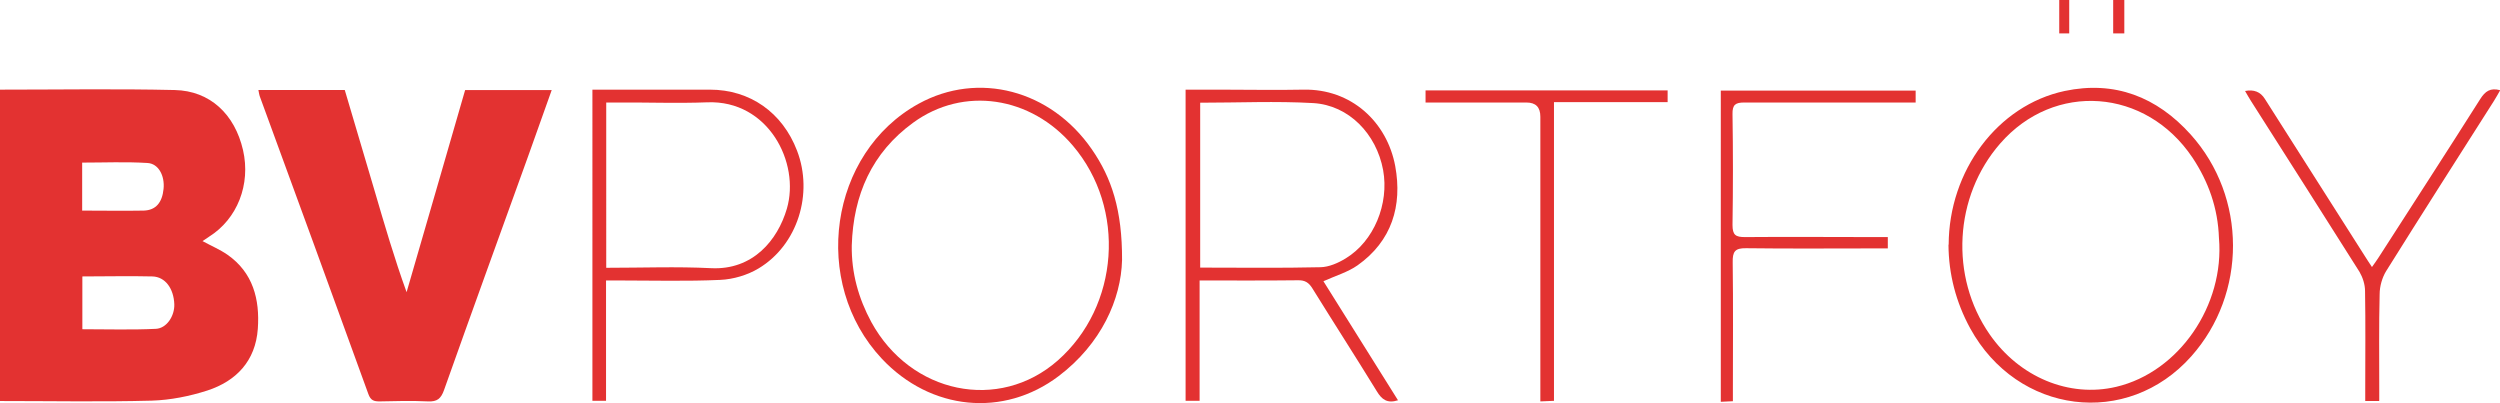
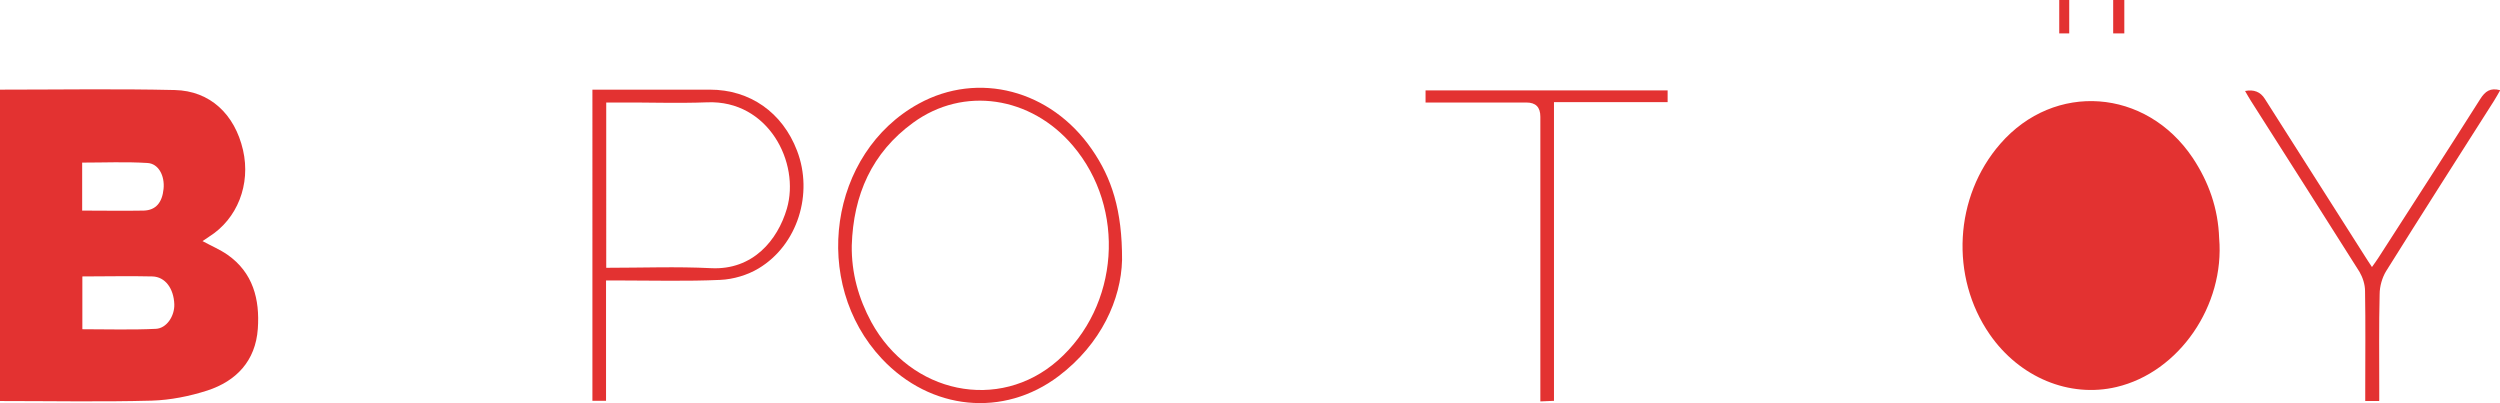
<svg xmlns="http://www.w3.org/2000/svg" id="katman_2" data-name="katman 2" viewBox="0 0 130.23 21">
  <defs>
    <style>
      .cls-1 {
        fill: #e33231;
      }
    </style>
  </defs>
  <g id="katman_1" data-name="katman 1">
    <g>
      <path class="cls-1" d="M0,4.67c3.07,0,6.09-.05,9.1,.02,1.84,.04,3.13,1.26,3.56,3.13,.41,1.79-.3,3.59-1.77,4.51-.11,.07-.21,.14-.34,.23,.46,.25,.91,.44,1.3,.71,1.33,.93,1.69,2.32,1.58,3.86-.12,1.68-1.13,2.72-2.62,3.21-.93,.3-1.93,.5-2.9,.53-2.62,.07-5.24,.02-7.91,.02V4.67ZM4.29,14.39v2.76c1.29,0,2.56,.04,3.82-.02,.57-.02,.99-.67,.97-1.28-.03-.82-.47-1.43-1.14-1.45-1.19-.03-2.39,0-3.65,0h0Zm0-3.42c1.11,0,2.16,.02,3.2,0,.63-.02,.96-.42,1.03-1.13,.07-.68-.26-1.32-.84-1.35-1.13-.07-2.26-.02-3.4-.02v2.51Z" />
-       <path class="cls-1" d="M13.47,4.69h4.49c.52,1.75,1.04,3.51,1.56,5.27,.51,1.74,1.02,3.49,1.66,5.26,1.02-3.5,2.03-7.01,3.05-10.53h4.51c-.42,1.17-.83,2.33-1.24,3.48-1.46,4.05-2.93,8.09-4.37,12.15-.16,.45-.36,.61-.83,.59-.84-.04-1.68-.02-2.53,0-.29,0-.46-.05-.58-.38-1.87-5.17-3.76-10.33-5.65-15.49-.04-.1-.05-.22-.08-.35h0Z" />
-       <path class="cls-1" d="M72.83,20.85c-.57,.18-.85-.04-1.11-.47-1.1-1.79-2.24-3.56-3.35-5.35-.19-.31-.39-.44-.76-.43-1.68,.02-3.36,.01-5.12,.01v6.27h-.73V4.67h1.81c1.44,0,2.88,.03,4.33,0,2.49-.05,4.35,1.68,4.78,3.98,.38,2.07-.18,3.91-1.96,5.17-.51,.36-1.14,.54-1.78,.83,1.27,2.02,2.57,4.1,3.89,6.21h0Zm-10.31-15.5V13.94c2.12,0,4.19,.03,6.27-.02,.44-.01,.92-.22,1.31-.46,1.47-.89,2.27-2.84,1.95-4.6-.35-1.89-1.79-3.38-3.64-3.49-1.94-.11-3.89-.02-5.89-.02h0Z" />
-       <path class="cls-1" d="M101.51,12.75c.01-3.85,2.54-7.26,6.04-8.01,2.6-.55,4.8,.3,6.57,2.27,2.93,3.26,2.93,8.29,.03,11.55-3.33,3.75-9.06,3.03-11.52-1.46-.74-1.36-1.12-2.81-1.13-4.36m14.09-.33c-.05-1.57-.55-2.95-1.38-4.2-2.43-3.62-7.2-3.97-10.02-.73-2.4,2.75-2.63,6.93-.55,9.93,1.55,2.24,4.15,3.32,6.6,2.74,3.27-.77,5.65-4.25,5.35-7.75h0Z" />
+       <path class="cls-1" d="M101.51,12.75m14.09-.33c-.05-1.57-.55-2.95-1.38-4.2-2.43-3.62-7.2-3.97-10.02-.73-2.4,2.75-2.63,6.93-.55,9.93,1.55,2.24,4.15,3.32,6.6,2.74,3.27-.77,5.65-4.25,5.35-7.75h0Z" />
      <path class="cls-1" d="M58.45,13.55c-.05,2.03-1.08,4.36-3.3,6.04-2.88,2.18-6.68,1.79-9.21-.9-3.72-3.96-2.75-10.73,1.92-13.29,3.1-1.7,6.87-.72,9.01,2.37,1.04,1.5,1.59,3.17,1.58,5.78h0Zm-14.08-.76c-.02,1.43,.35,2.75,1.02,3.99,2.05,3.74,6.65,4.69,9.71,2,3.21-2.83,3.57-7.92,.79-11.19-2.19-2.58-5.7-3.11-8.32-1.2-2.15,1.56-3.12,3.76-3.2,6.4" />
      <path class="cls-1" d="M30.86,4.67h1.85c1.42,0,2.85,0,4.27,0,2.09,0,3.78,1.19,4.54,3.18,.86,2.24,.03,4.91-2,6.13-.58,.35-1.32,.57-2,.6-1.75,.08-3.52,.03-5.28,.03h-.67v6.27h-.71V4.67Zm.73,9.28c1.86,0,3.66-.07,5.45,.02,2.18,.11,3.47-1.46,3.95-3.1,.7-2.4-.97-5.66-4.14-5.54-1.55,.06-3.11,0-4.66,.01h-.61V13.95h0Z" />
-       <path class="cls-1" d="M99.79,4.72v.62h-.62c-2.77,0-5.54,0-8.31,0-.45,0-.62,.11-.61,.6,.03,1.93,.03,3.85,0,5.78,0,.53,.17,.63,.65,.63,2.26-.02,4.53,0,6.8,0h.64v.59h-.64c-2.25,0-4.49,.02-6.74-.01-.59-.01-.71,.18-.7,.74,.03,2.19,.01,4.39,.01,6.58v.65c-.23,.01-.41,.02-.63,.03V4.72h10.16Z" />
      <path class="cls-1" d="M123.93,20.89h-.72v-.63c0-1.7,.02-3.4-.01-5.1,0-.34-.12-.71-.29-1-1.87-2.97-3.76-5.92-5.64-8.88-.11-.17-.21-.35-.32-.54,.45-.09,.8,.04,1.03,.41,1.73,2.72,3.46,5.44,5.19,8.16,.11,.17,.22,.35,.39,.6,.14-.2,.26-.36,.36-.52,1.76-2.74,3.54-5.48,5.28-8.23,.26-.41,.53-.6,1.04-.46-.12,.2-.22,.4-.34,.58-1.87,2.94-3.75,5.88-5.6,8.84-.21,.34-.34,.8-.34,1.21-.04,1.62-.02,3.24-.02,4.87v.67h0Z" />
      <path class="cls-1" d="M86.87,4.71v.61h-5.92v15.56c-.26,.01-.44,.02-.71,.03V6.08c0-.5-.24-.74-.73-.74h-5.25v-.63h12.61Z" />
      <rect class="cls-1" x="110.08" width=".58" height="1.74" />
      <rect class="cls-1" x="107.27" y="0" width=".52" height="1.74" />
    </g>
  </g>
</svg>